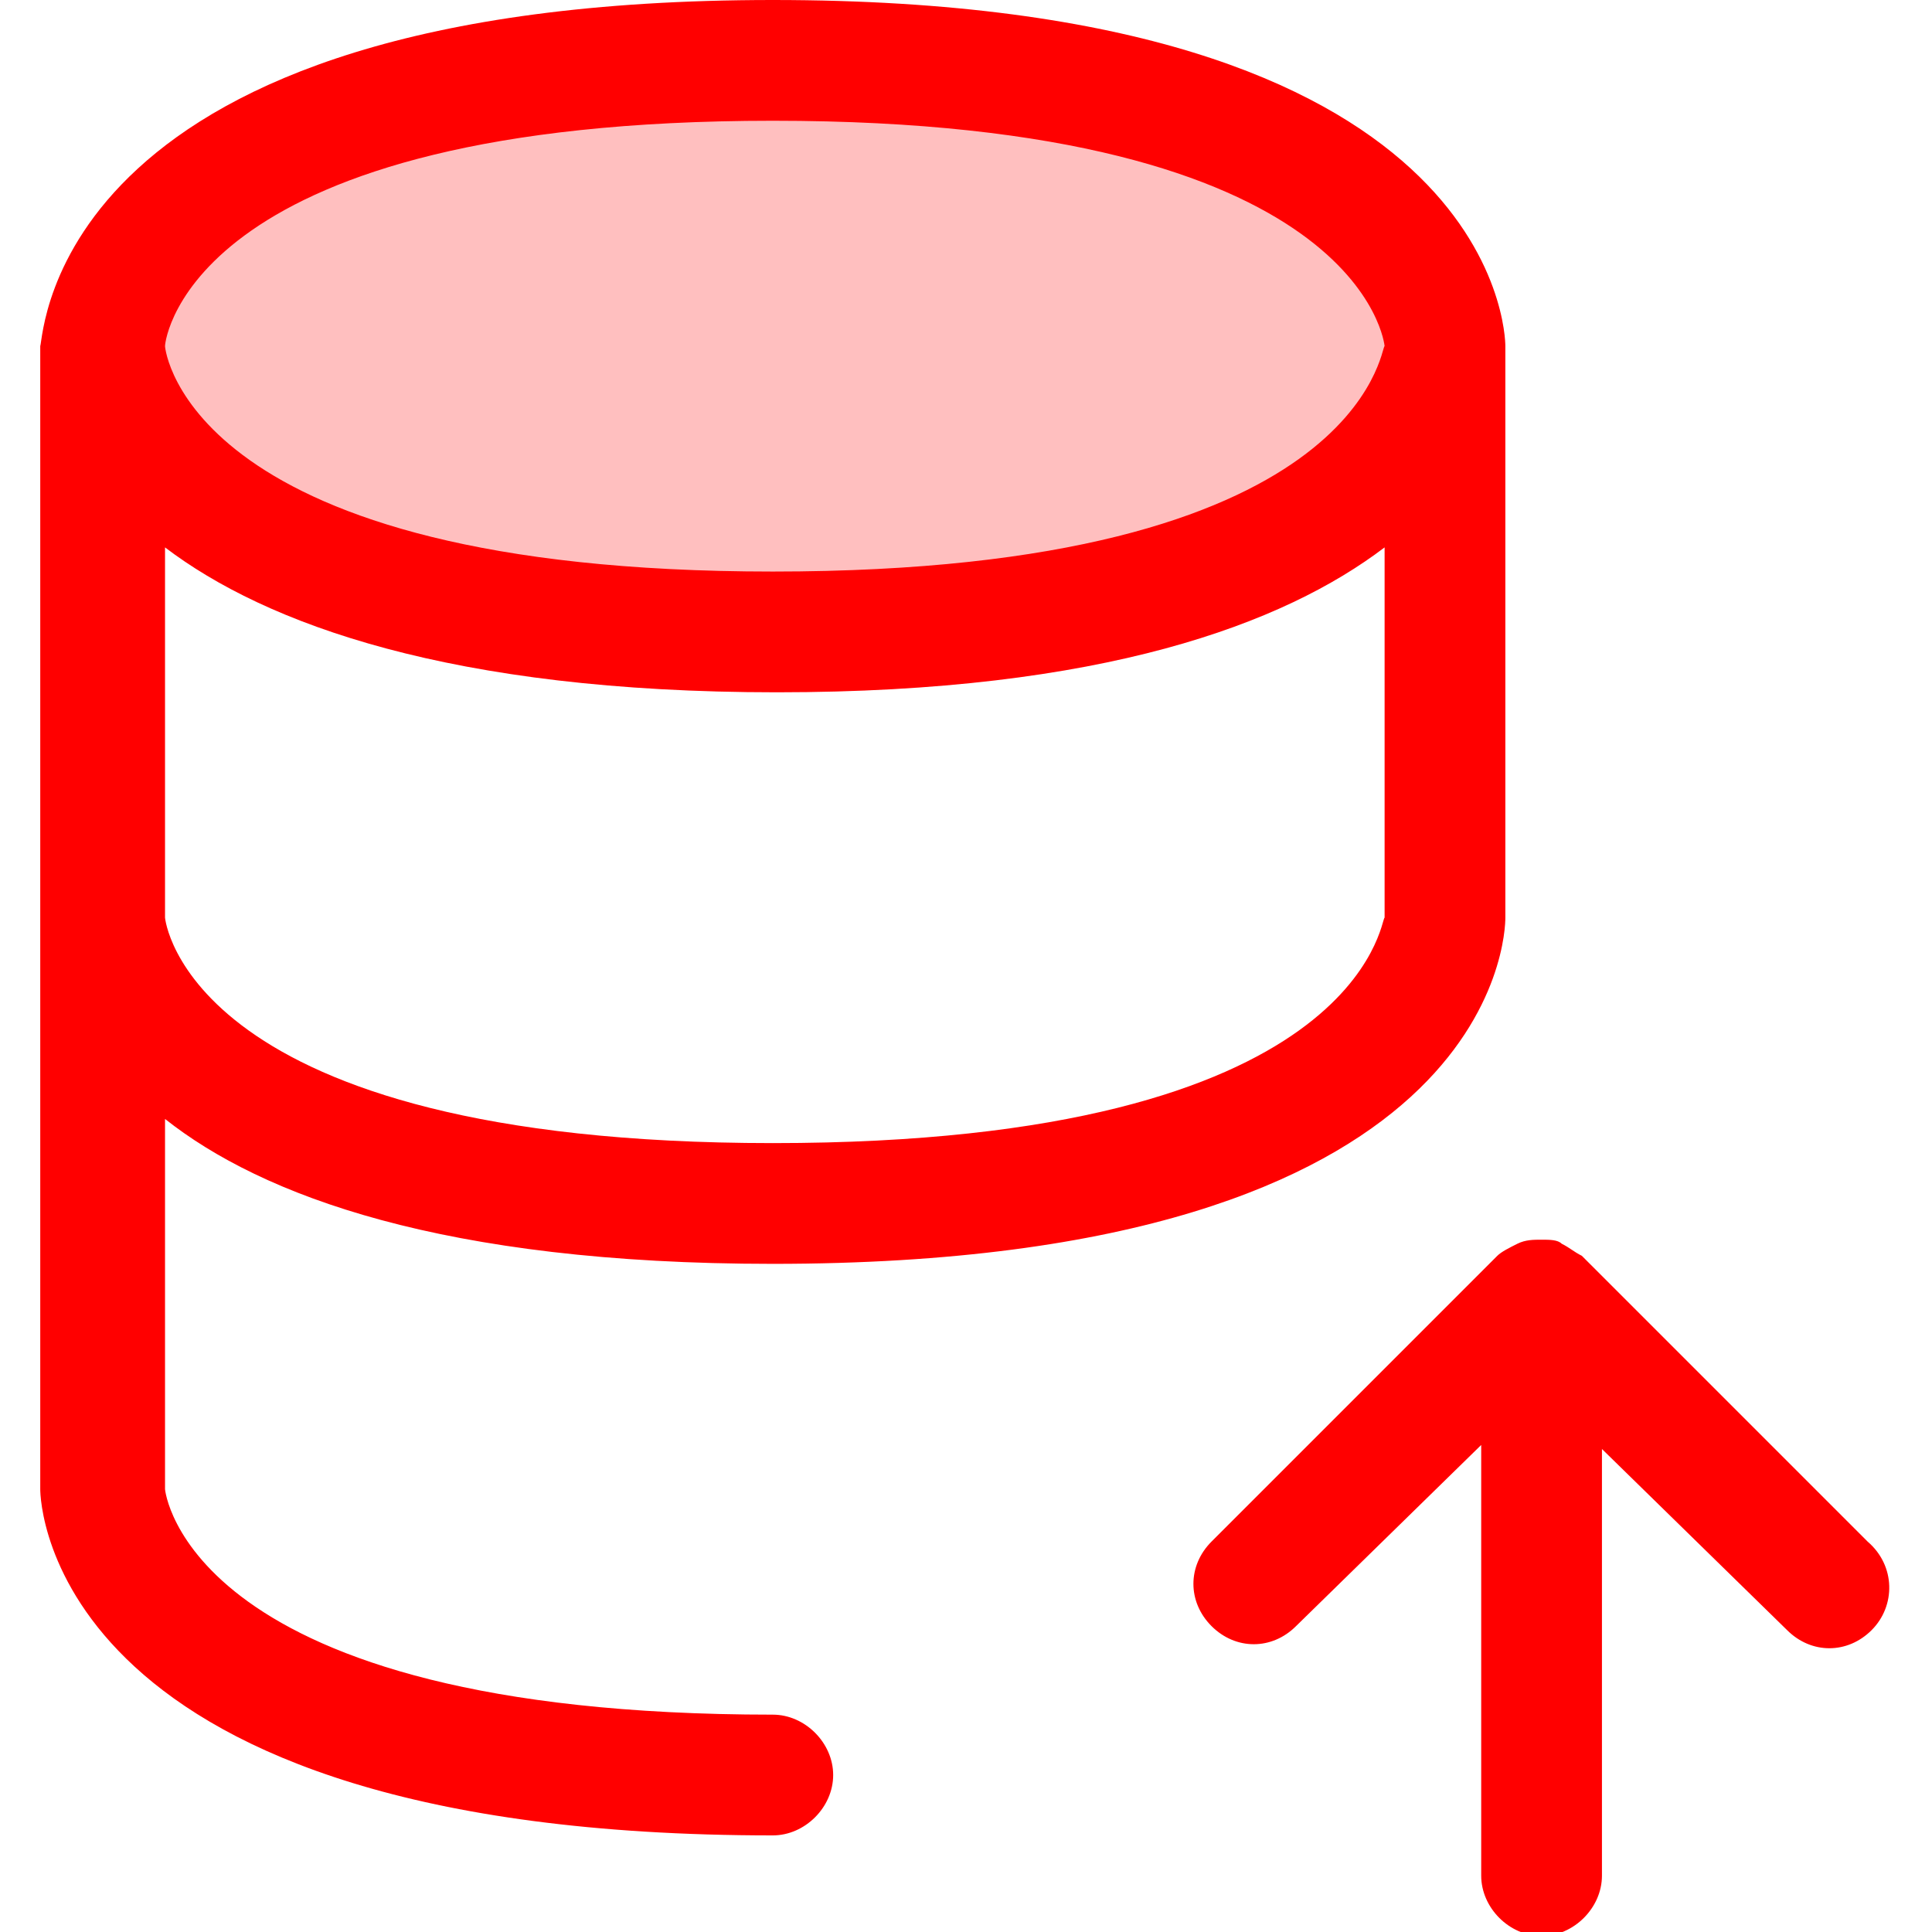
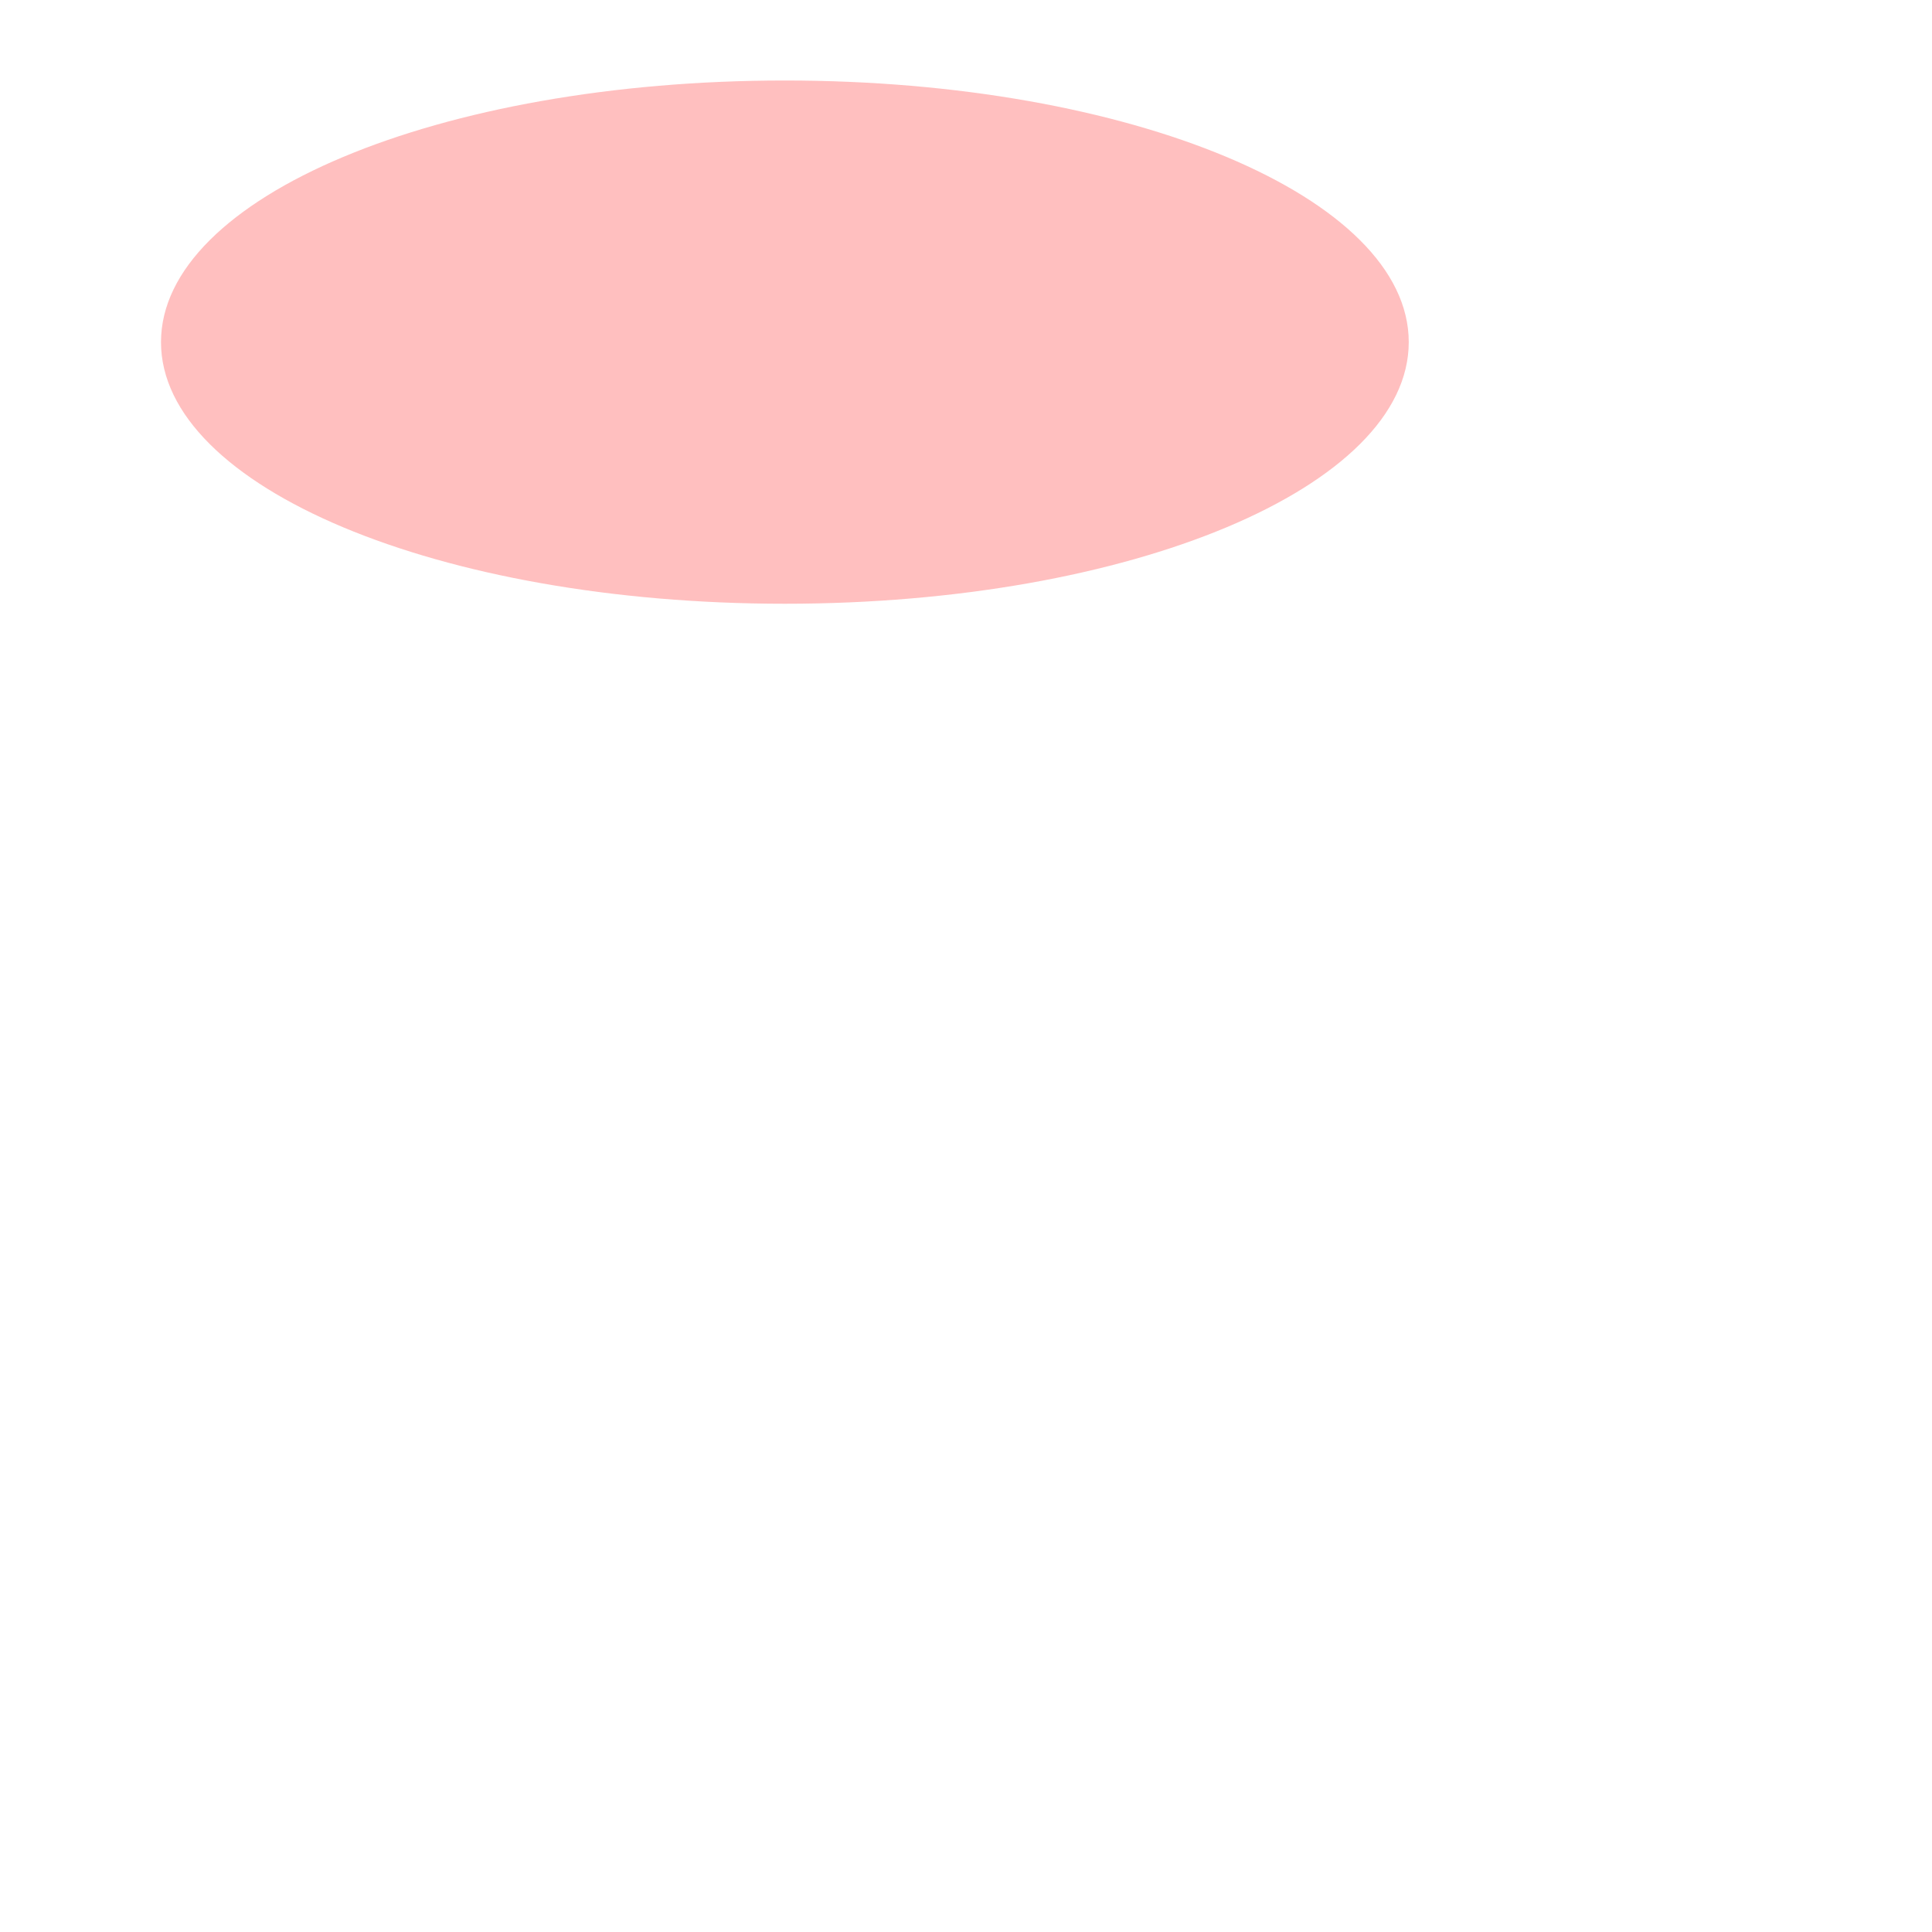
<svg xmlns="http://www.w3.org/2000/svg" version="1.1" id="Слой_1" x="0px" y="0px" width="48px" height="48px" viewBox="0 0 48 48" style="enable-background:new 0 0 48 48;" xml:space="preserve">
  <style type="text/css">
	.st0{fill:#FF0000;fill-opacity:0.251;}
	.st1{fill:#FF0000;}
</style>
  <path class="st0" d="M19.5,2C28.1,2,35,4.9,35,8.5S28.1,15,19.5,15S4,12.1,4,8.5S10.9,2,19.5,2z" />
-   <path class="st1" d="M46.5,40.5c-0.6,0.6-1.5,0.6-2.1,0l-4.6-4.5v10.6c0,0.8-0.7,1.5-1.5,1.5c-0.8,0-1.5-0.7-1.5-1.5V35.9l-4.6,4.5  c-0.6,0.6-1.5,0.6-2.1,0c-0.6-0.6-0.6-1.5,0-2.1c0,0,0,0,0,0l7.1-7.1l0,0l0,0c0.1-0.1,0.3-0.2,0.5-0.3c0.2-0.1,0.4-0.1,0.6-0.1h0  c0.2,0,0.4,0,0.5,0.1c0.2,0.1,0.3,0.2,0.5,0.3l0,0l0,0l0,0l7.1,7.1C47.1,38.9,47.1,39.9,46.5,40.5C46.5,40.4,46.5,40.5,46.5,40.5z   M19.2,31.4c-8.2,0-12.7-1.7-15.1-3.6V37c0,0,0.5,5.6,15.1,5.6c0.8,0,1.5,0.7,1.5,1.5s-0.7,1.5-1.5,1.5c-18,0-18.2-8.3-18.2-8.6V8.6  C1.1,8.3,1.3,0,19.2,0c18,0,18.2,8.3,18.2,8.6v14.2C37.4,23.2,37.2,31.4,19.2,31.4z M19.2,3C4.8,3,4.1,8.4,4.1,8.6v0  c0,0.1,0.6,5.6,15.1,5.6c14.7,0,15.1-5.6,15.2-5.6C34.4,8.6,33.9,3,19.2,3z M34.4,13.6c-2.5,1.9-7,3.6-15.1,3.6S6.6,15.5,4.1,13.6  v9.2c0,0,0.5,5.6,15.1,5.6c14.7,0,15.1-5.6,15.2-5.6C34.4,22.8,34.4,13.6,34.4,13.6z" />
</svg>